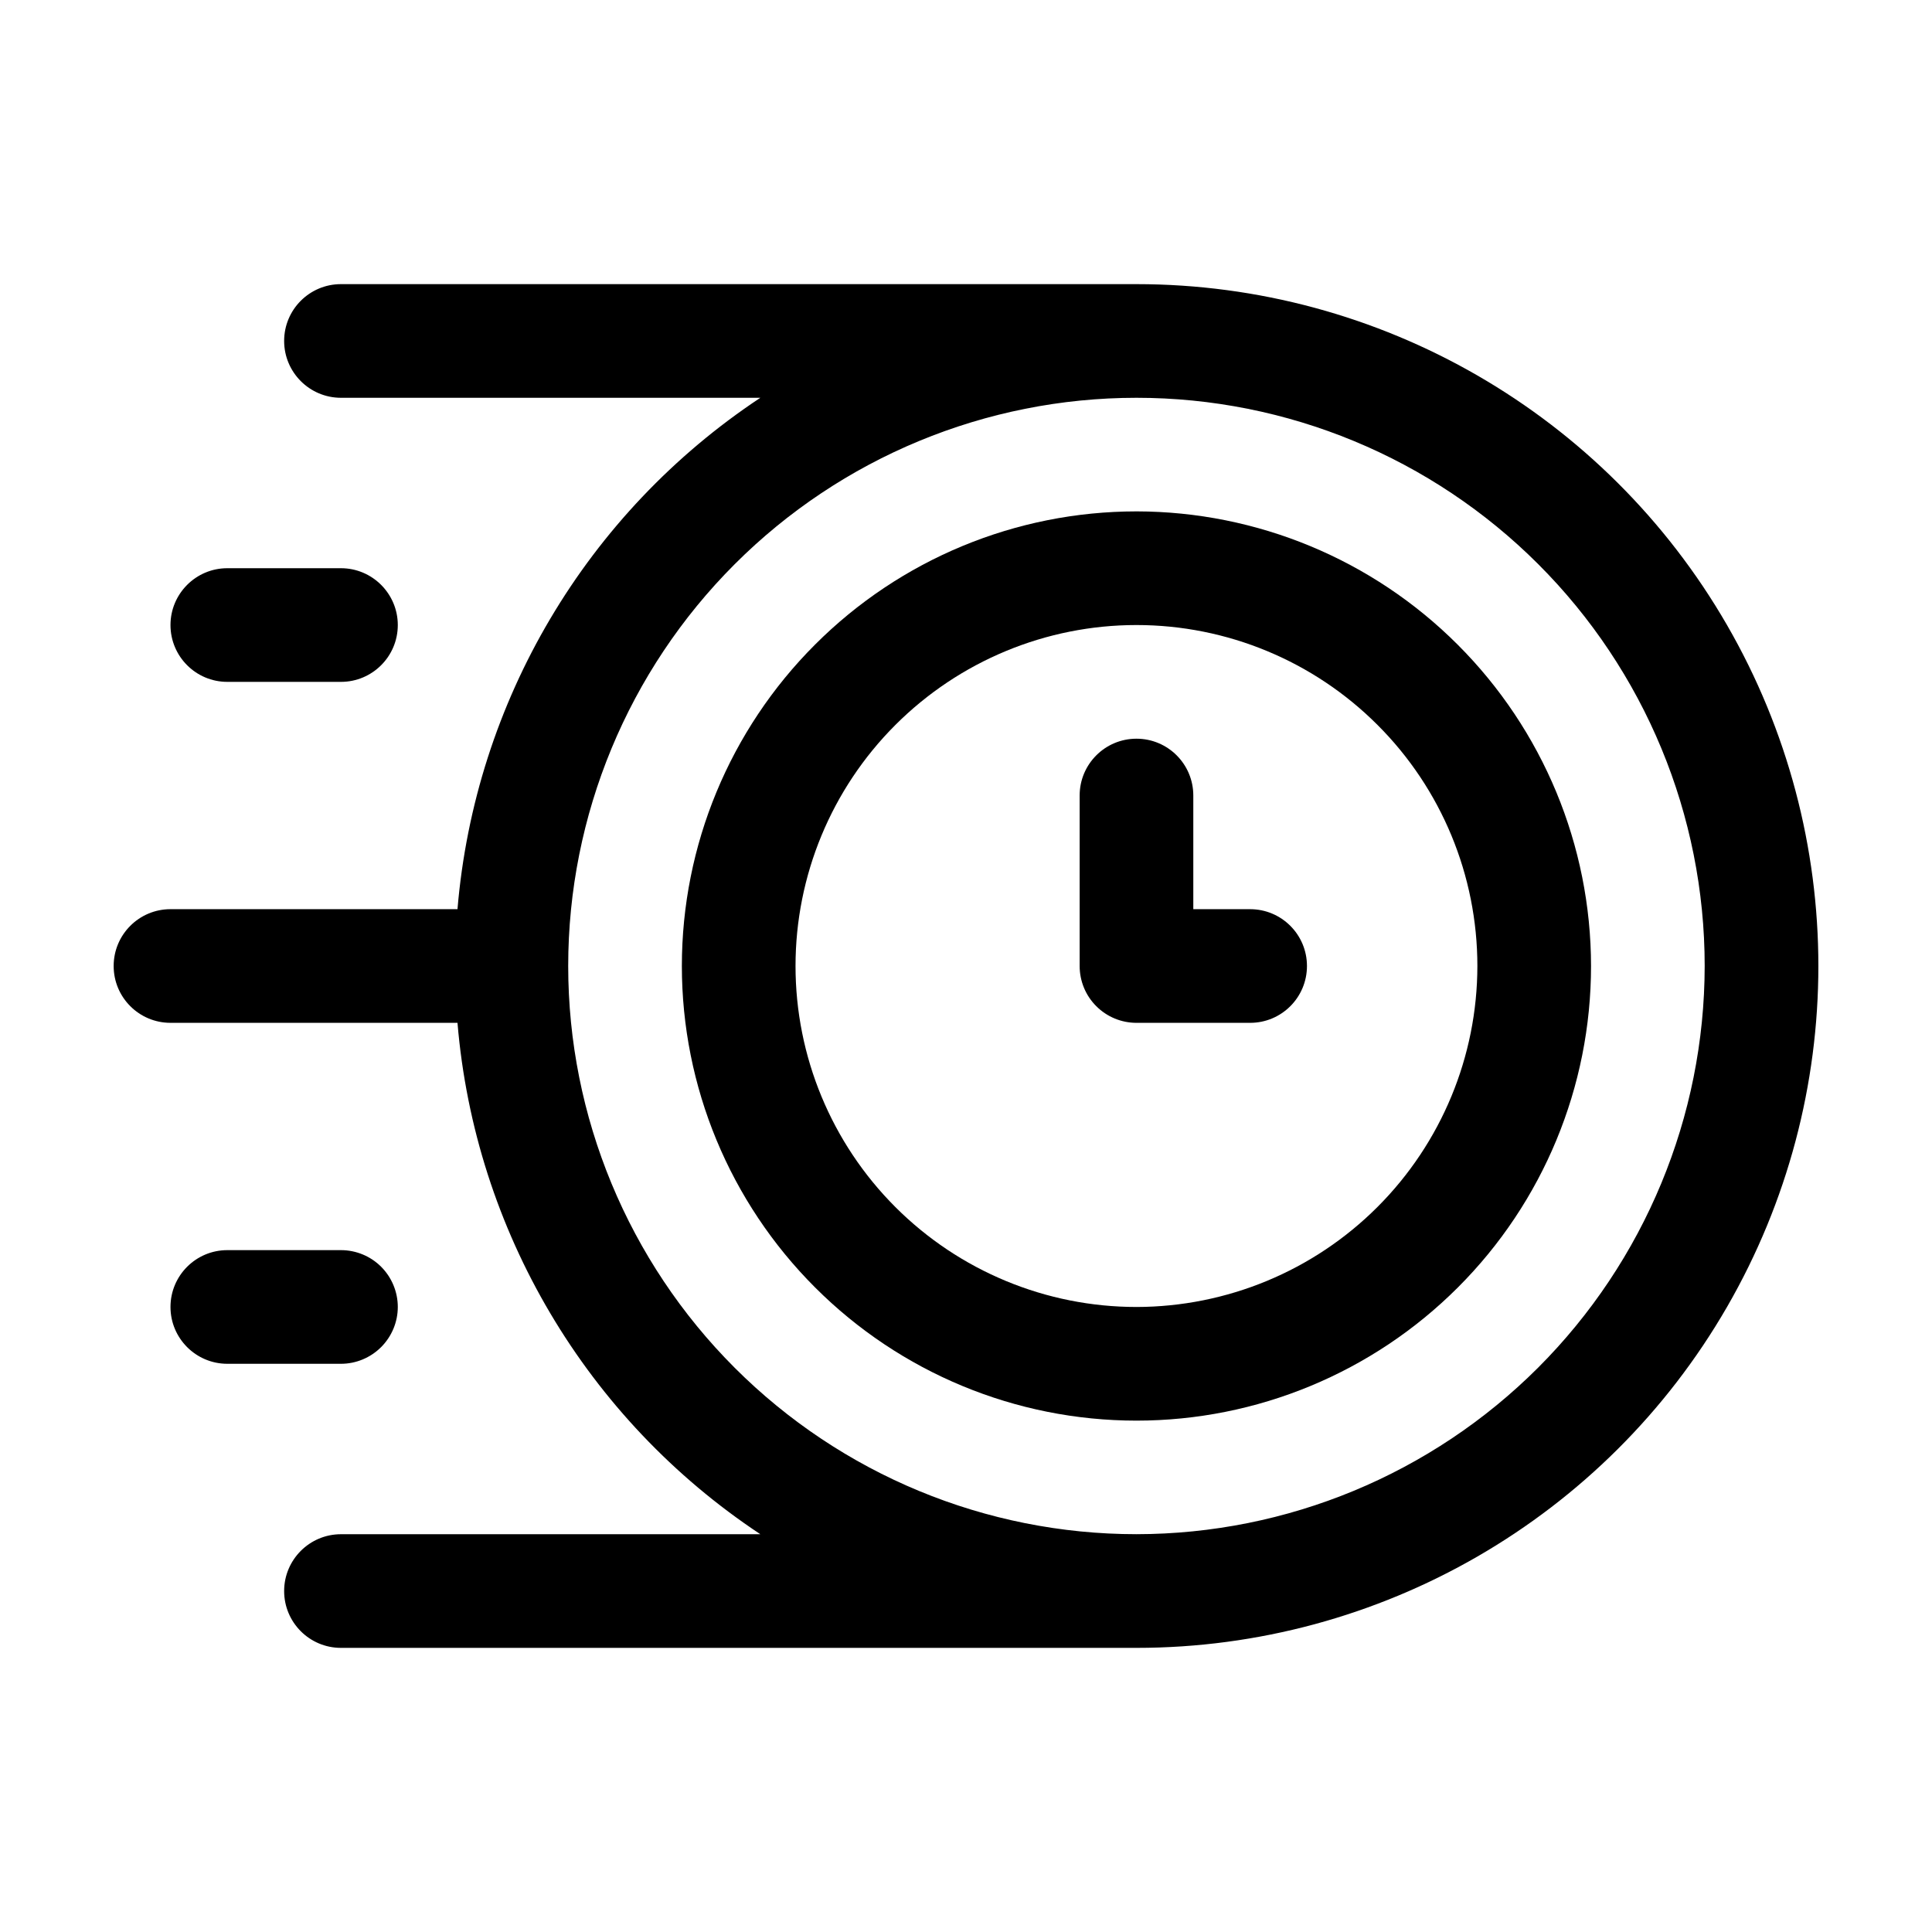
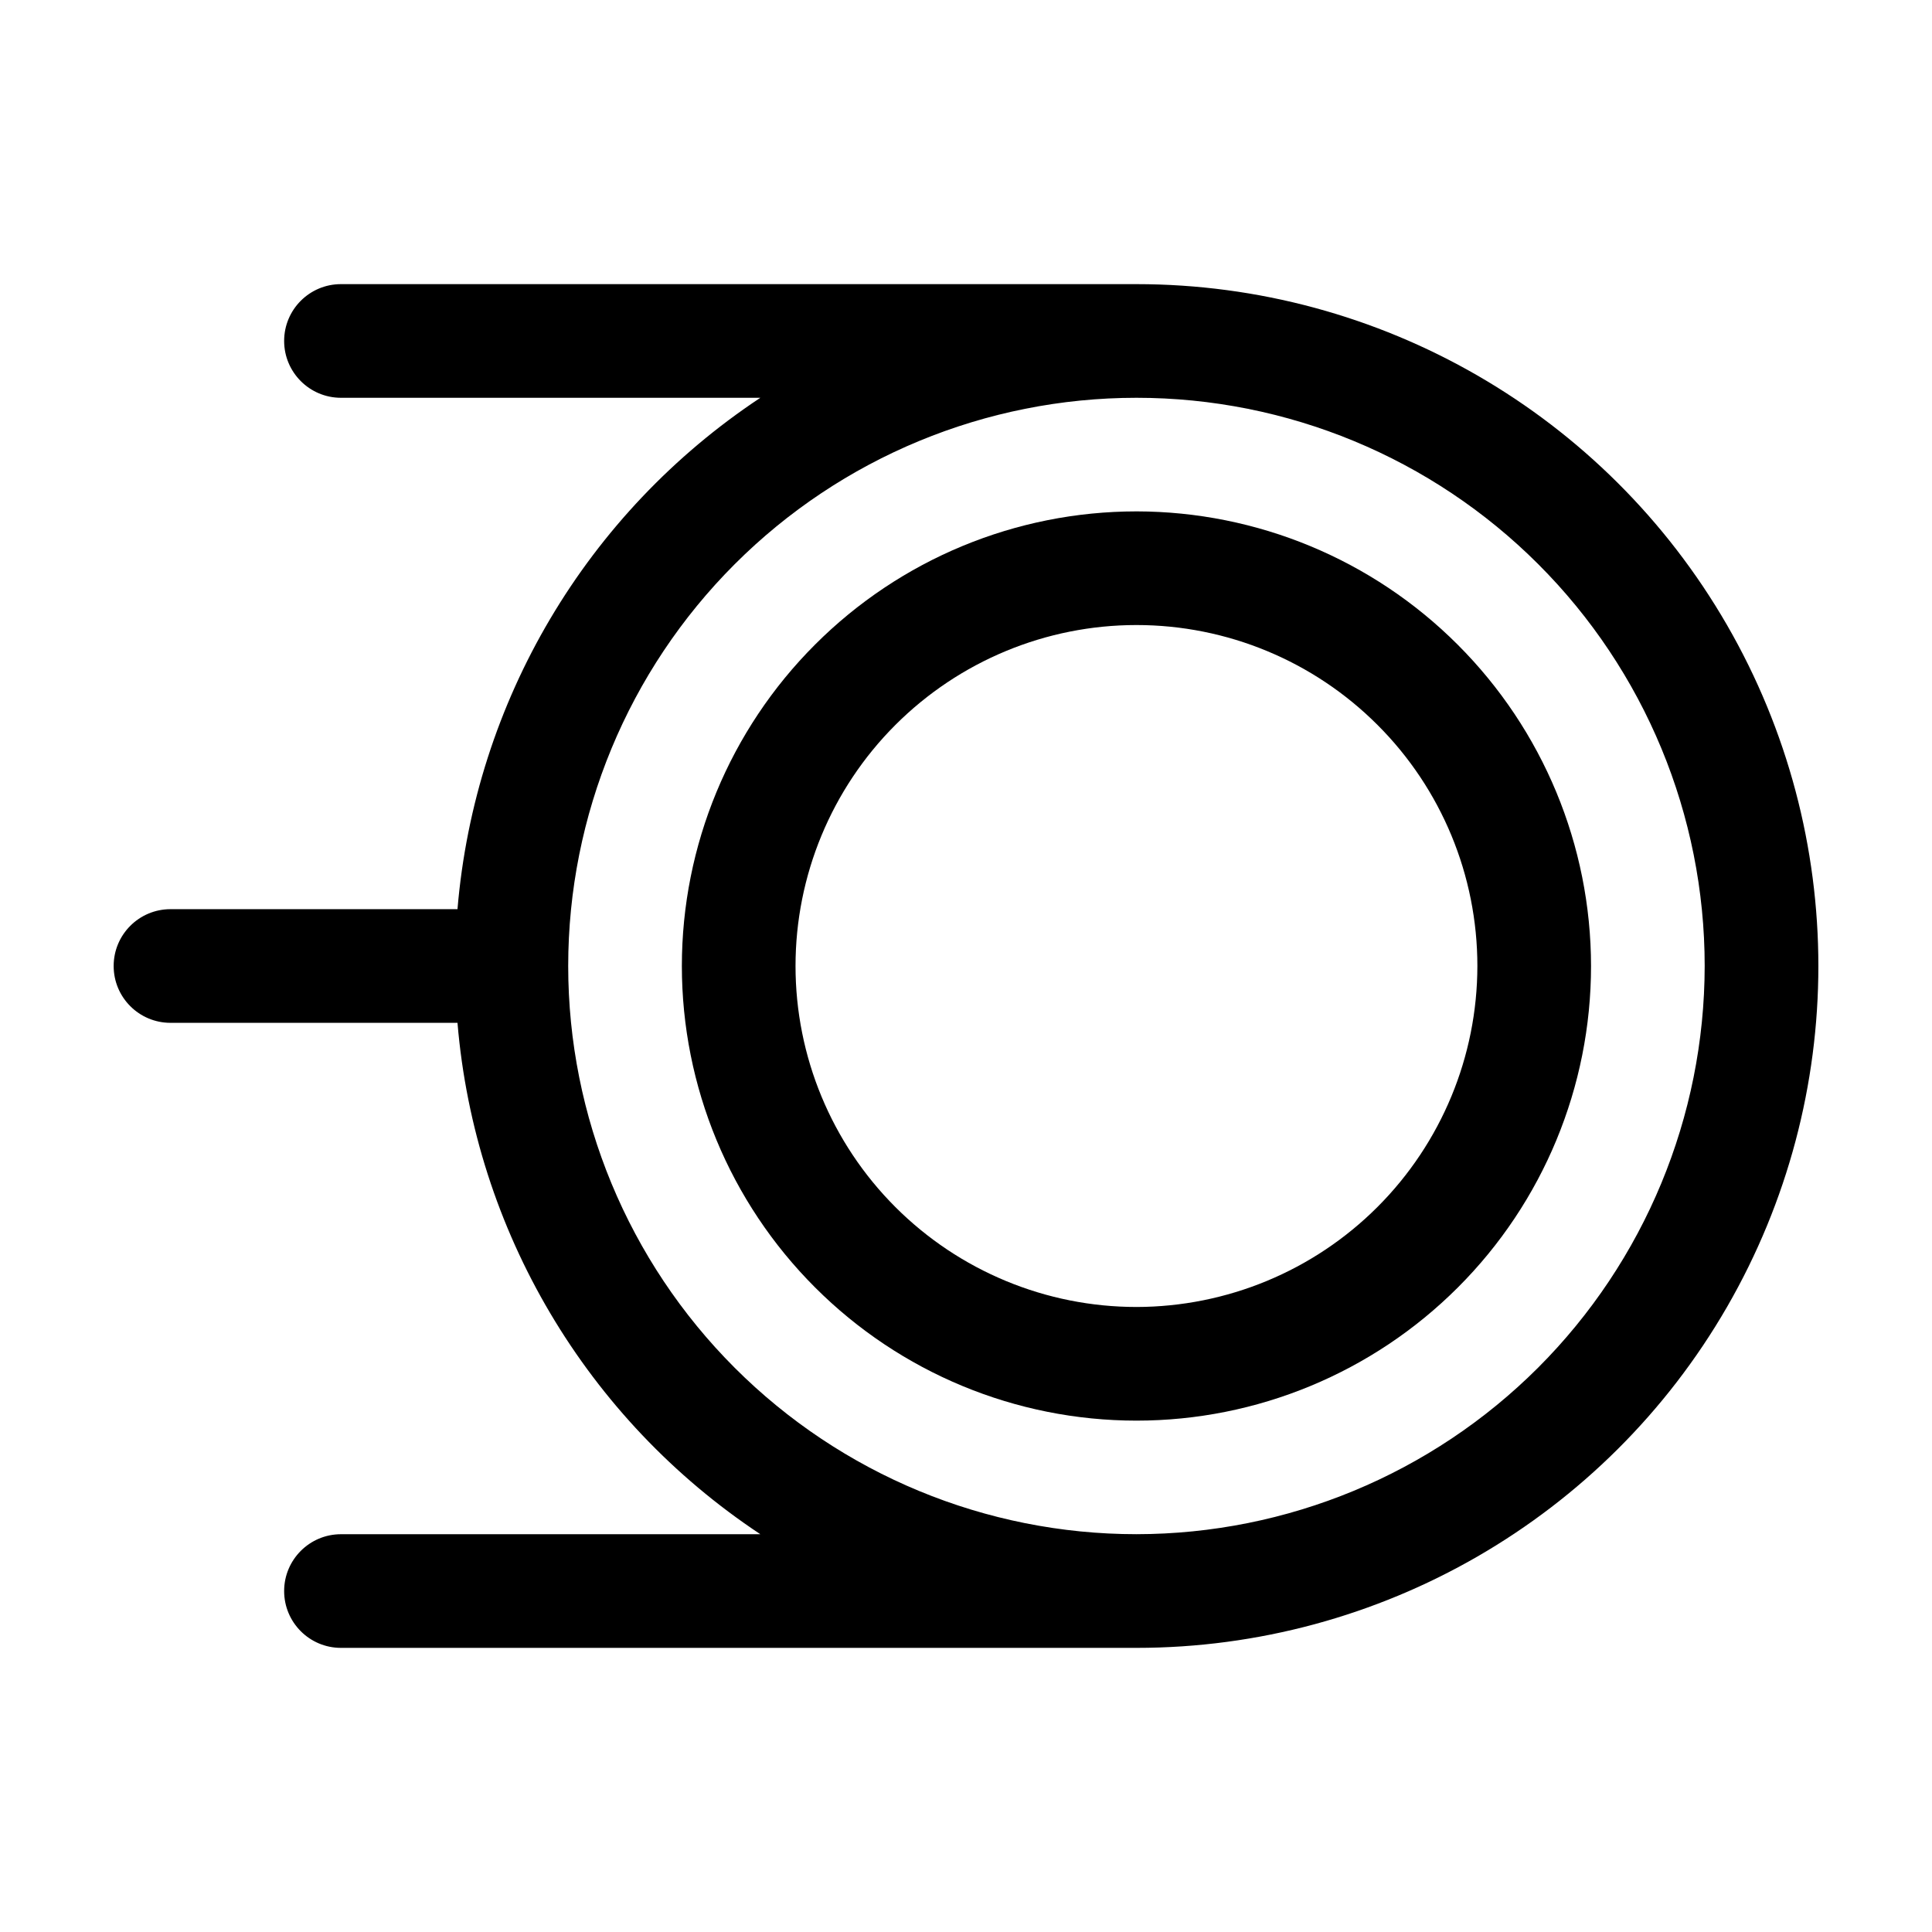
<svg xmlns="http://www.w3.org/2000/svg" width="1200pt" height="1200pt" version="1.1" viewBox="0 0 1200 1200">
  <path d="m705.89 176.48h-494.11c-19.5 0-35.297 15.797-35.297 35.297 0 19.453 15.797 35.297 35.297 35.297h260.48c-107.95 71.531-177.28 188.53-188.11 317.63h-178.26c-19.5 0-35.297 15.797-35.297 35.297s15.797 35.297 35.297 35.297h178.26c10.828 129.1 80.156 246.1 188.11 317.63h-260.48c-19.5 0-35.297 15.844-35.297 35.297 0 19.5 15.797 35.297 35.297 35.297h494.11c151.31 0 291.14-80.719 366.79-211.74 75.656-131.06 75.656-292.5 0-423.56-75.656-131.02-215.48-211.74-366.79-211.74zm0 776.48v-0.047c-93.609 0-183.37-37.172-249.56-103.36-66.191-66.188-103.41-155.95-103.41-249.56 0-93.613 37.219-183.37 103.41-249.56s155.95-103.36 249.56-103.36c93.613 0 183.37 37.172 249.56 103.36 66.191 66.188 103.36 155.95 103.36 249.56-0.094 93.562-37.312 183.28-103.45 249.47-66.188 66.141-155.9 103.36-249.47 103.45z" />
  <path d="m705.89 317.63c-74.906 0-146.72 29.766-199.64 82.734-52.969 52.922-82.734 124.74-82.734 199.64 0 74.902 29.766 146.72 82.734 199.64 52.922 52.969 124.74 82.734 199.64 82.734 74.859 0 146.68-29.766 199.64-82.734 52.969-52.922 82.688-124.74 82.688-199.64-0.047-74.859-29.859-146.63-82.781-199.55-52.922-52.969-124.69-82.734-199.55-82.828zm0 494.11v0.047c-56.156 0-110.02-22.312-149.76-62.062-39.703-39.703-62.016-93.562-62.016-149.72s22.312-110.02 62.016-149.72c39.75-39.75 93.609-62.062 149.76-62.062 56.156 0 110.02 22.312 149.72 62.062 39.75 39.703 62.016 93.562 62.016 149.72-0.047 56.156-22.359 109.97-62.062 149.68-39.703 39.707-93.516 62.016-149.68 62.109z" />
-   <path d="m776.48 564.71h-35.297v-70.594c0-19.5-15.797-35.297-35.297-35.297s-35.297 15.797-35.297 35.297v105.89c0 9.375 3.703 18.328 10.312 24.938 6.656 6.656 15.609 10.359 24.984 10.359h70.594c19.5 0 35.297-15.797 35.297-35.297s-15.797-35.297-35.297-35.297z" />
-   <path d="m141.19 423.52h70.594c19.453 0 35.297-15.797 35.297-35.297 0-19.453-15.844-35.297-35.297-35.297h-70.594c-19.5 0-35.297 15.844-35.297 35.297 0 19.5 15.797 35.297 35.297 35.297z" />
-   <path d="m247.08 811.78c0-9.375-3.75-18.375-10.359-24.984s-15.609-10.312-24.938-10.312h-70.594c-19.5 0-35.297 15.797-35.297 35.297 0 19.453 15.797 35.297 35.297 35.297h70.594c9.328 0 18.328-3.75 24.938-10.359s10.359-15.609 10.359-24.938z" />
</svg>